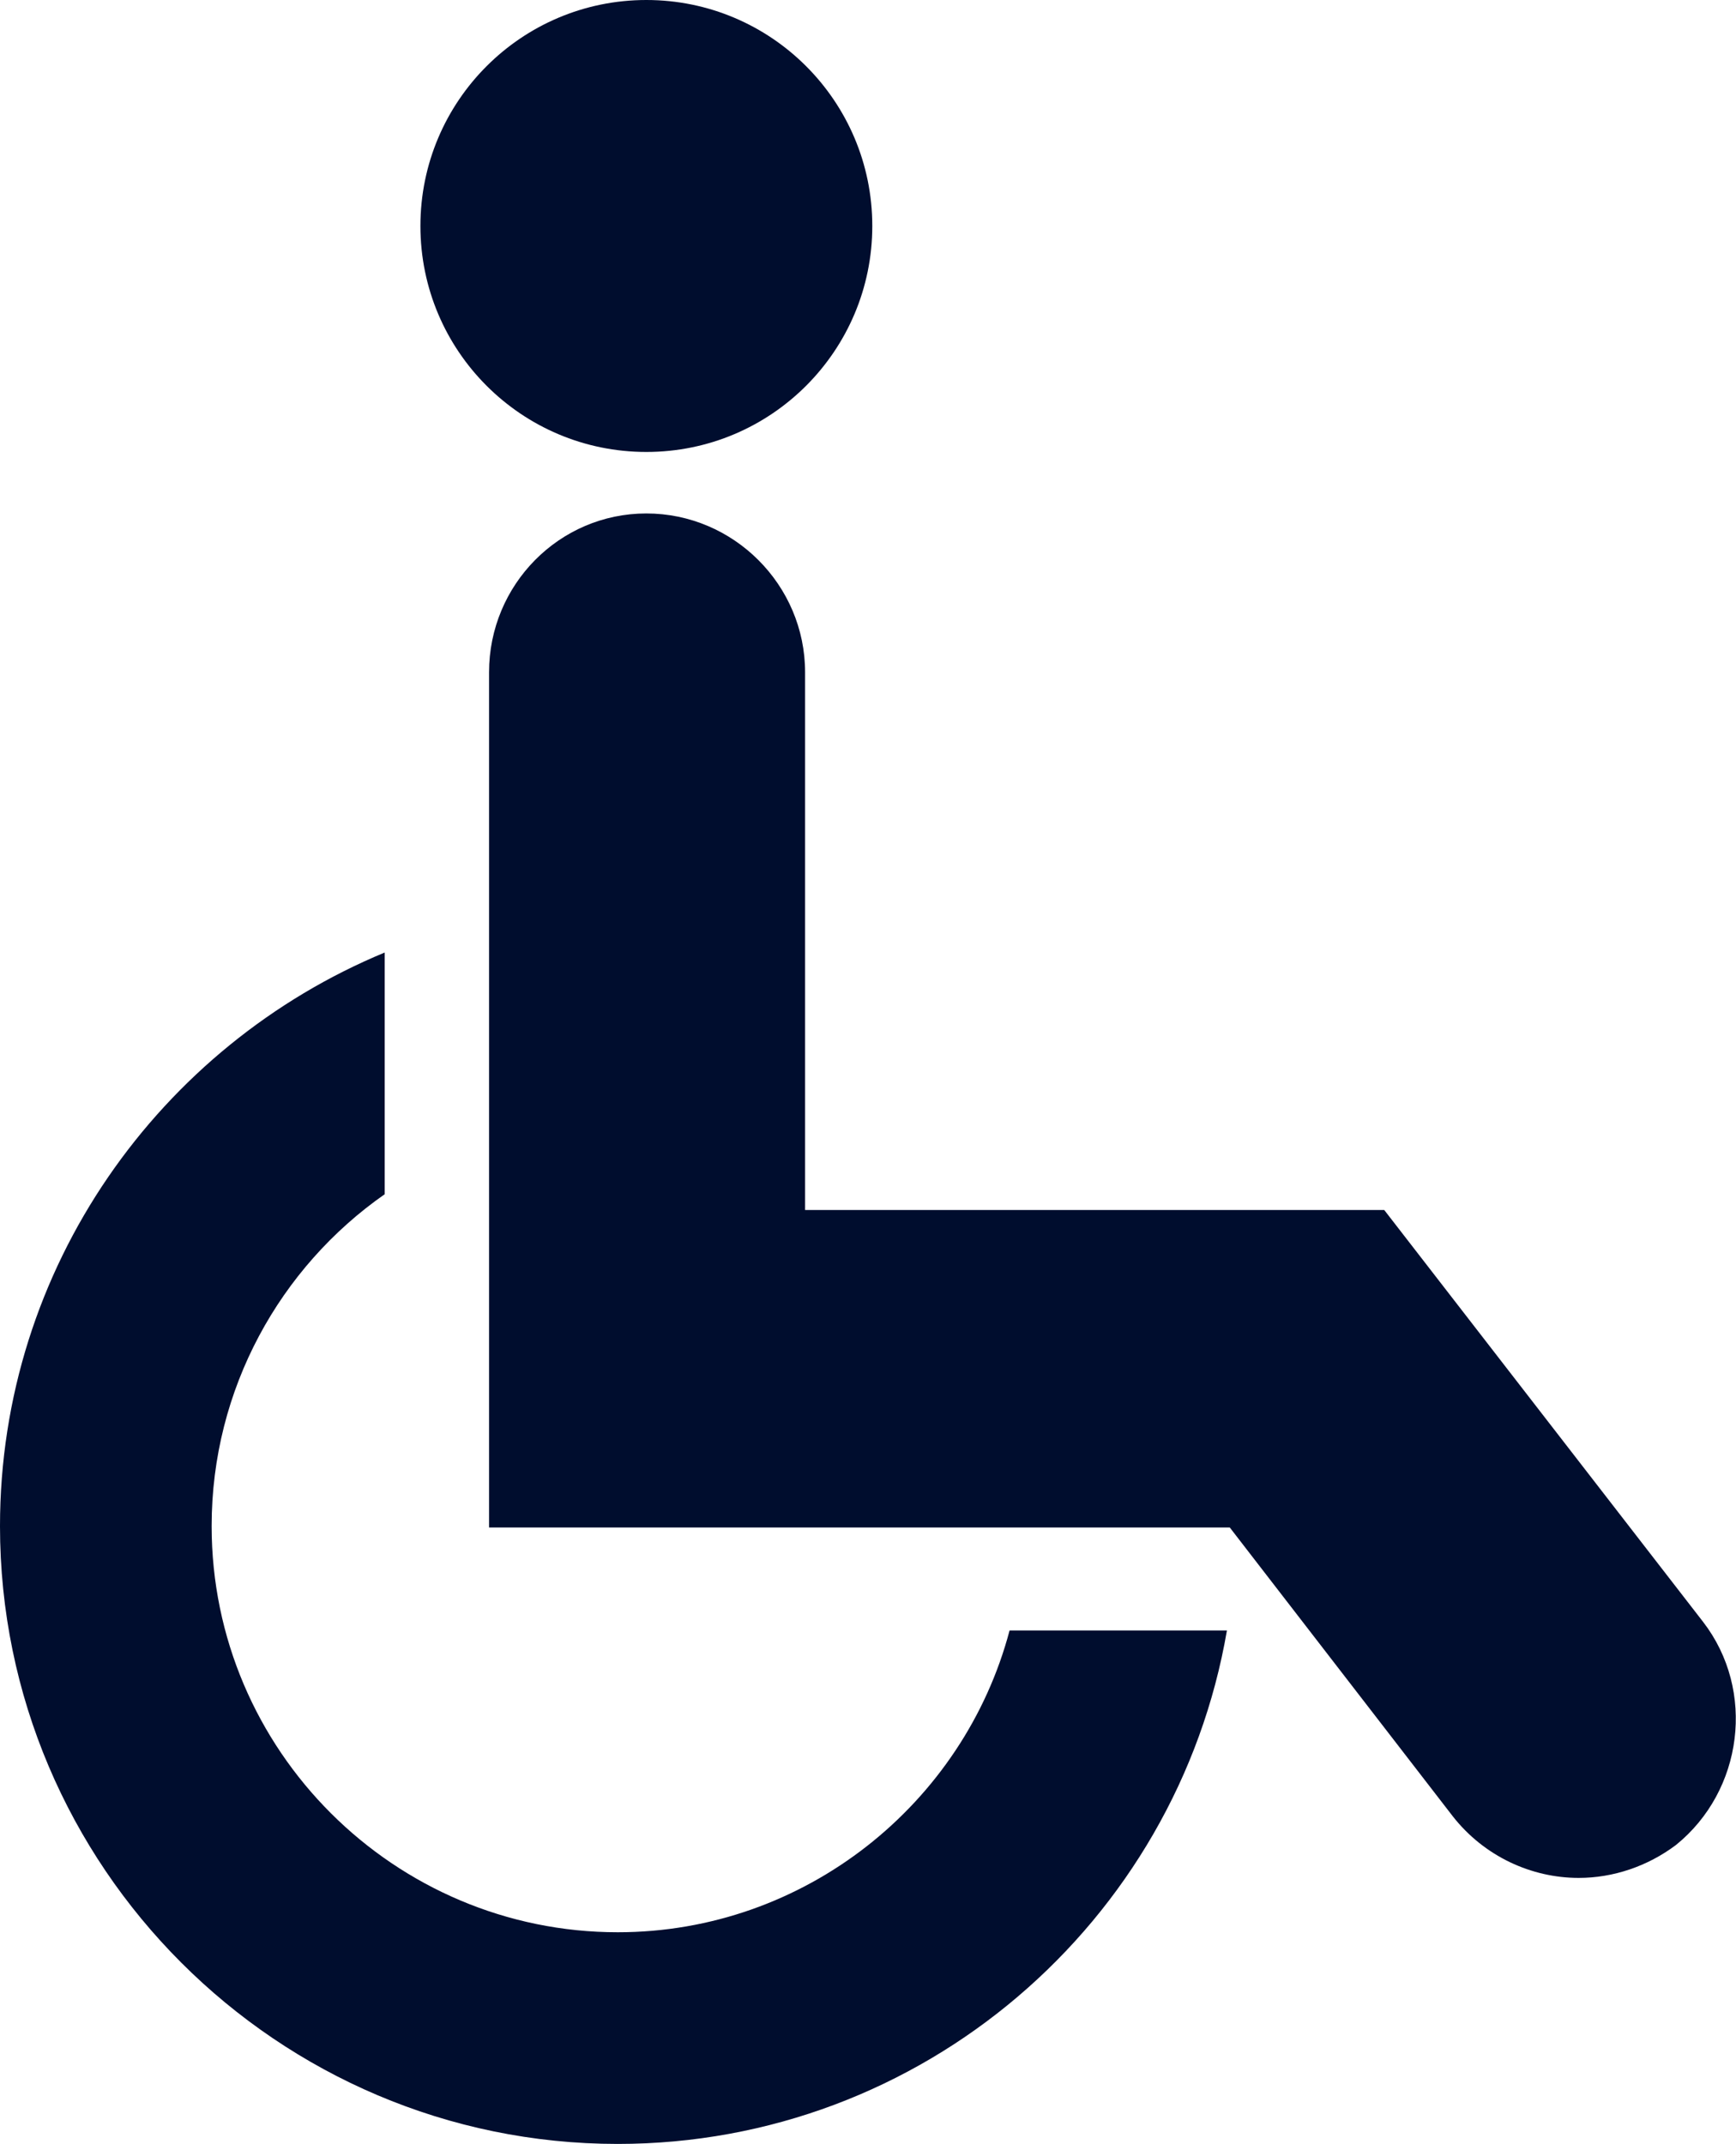
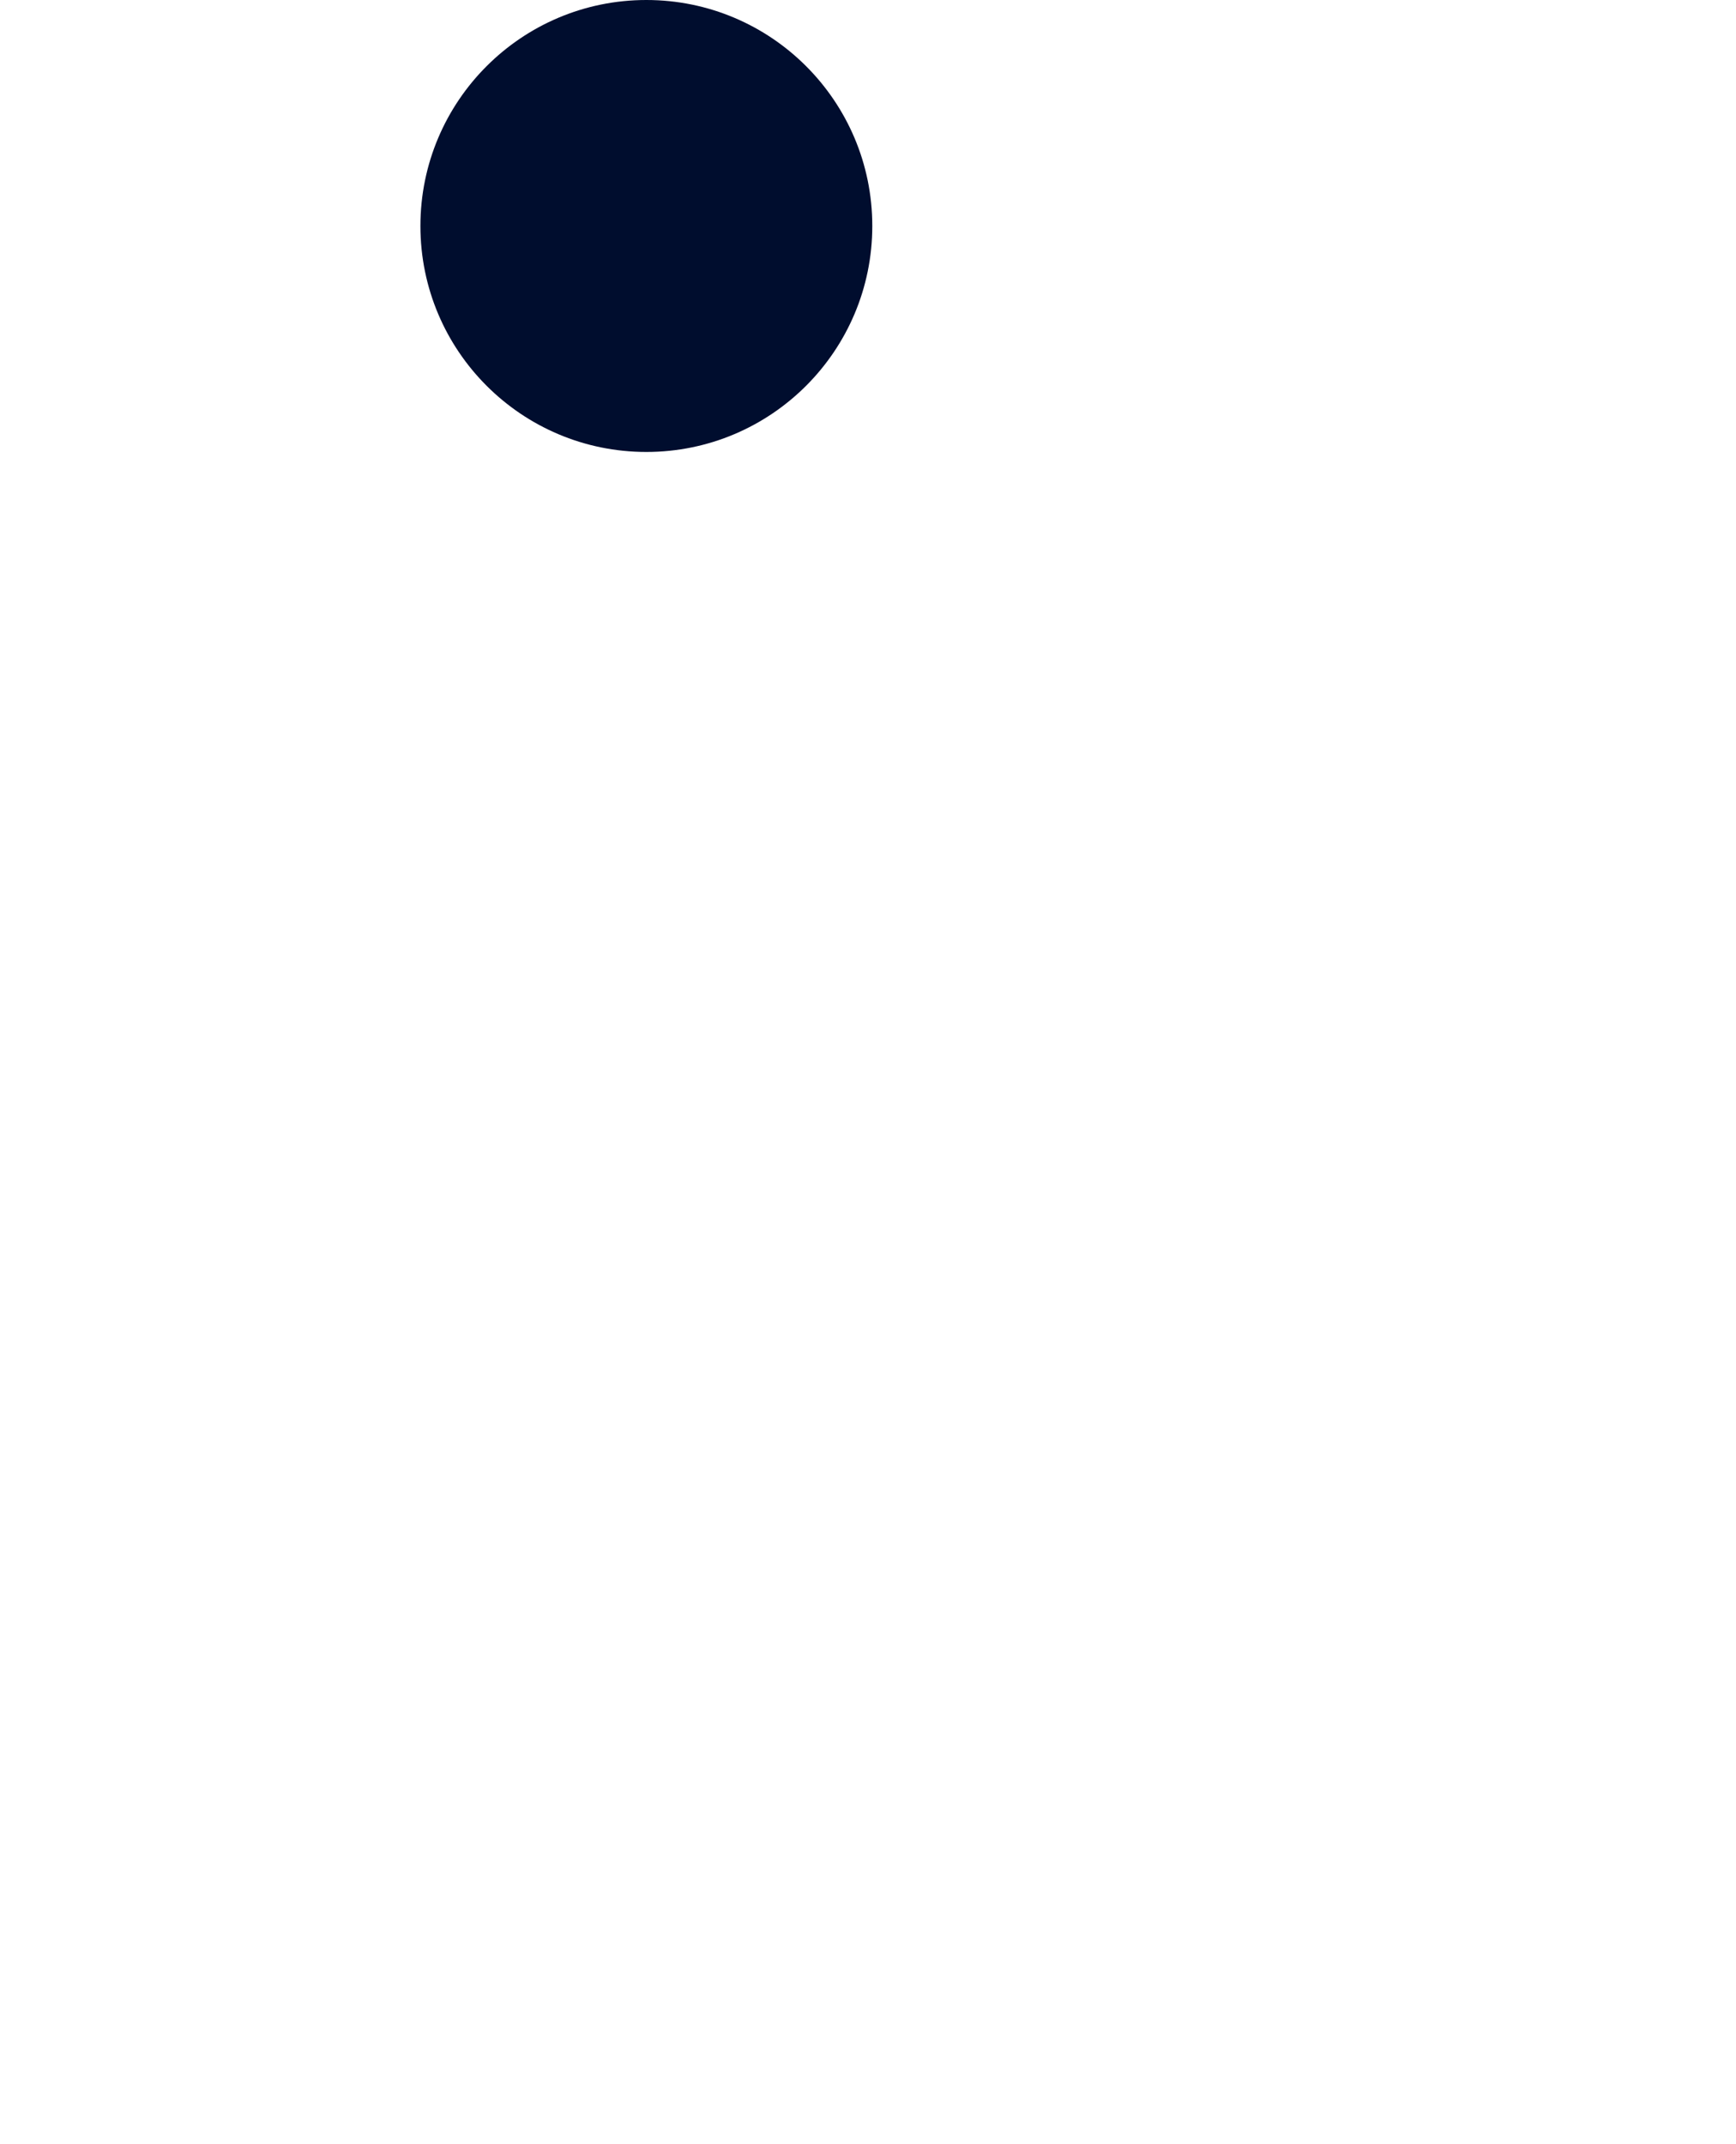
<svg xmlns="http://www.w3.org/2000/svg" version="1.1" id="Ebene_1" x="0px" y="0px" viewBox="0 0 12.14 14.99" style="enable-background:new 0 0 12.14 14.99;" xml:space="preserve">
  <style type="text/css">
	.st0{fill:#000D2E;}
</style>
  <g>
-     <path class="st0" d="M4.32,13.51c-1.56,0-2.84-1.27-2.84-2.84c0-0.96,0.48-1.81,1.21-2.32V6.66C1.12,7.31,0,8.86,0,10.67   c0,2.38,1.94,4.32,4.32,4.32c2.13,0,3.91-1.55,4.26-3.59H7.06C6.74,12.61,5.63,13.51,4.32,13.51z" />
    <circle class="st0" cx="4.52" cy="1.58" r="1.58" />
-     <path class="st0" d="M11.91,11.34L9.68,8.46H5.63V4.7c0-0.61-0.5-1.11-1.11-1.11S3.42,4.09,3.42,4.7v5.98h5.18l1.56,2.02   c0.22,0.28,0.55,0.43,0.88,0.43c0.24,0,0.48-0.08,0.68-0.23C12.19,12.52,12.28,11.82,11.91,11.34z" />
  </g>
</svg>